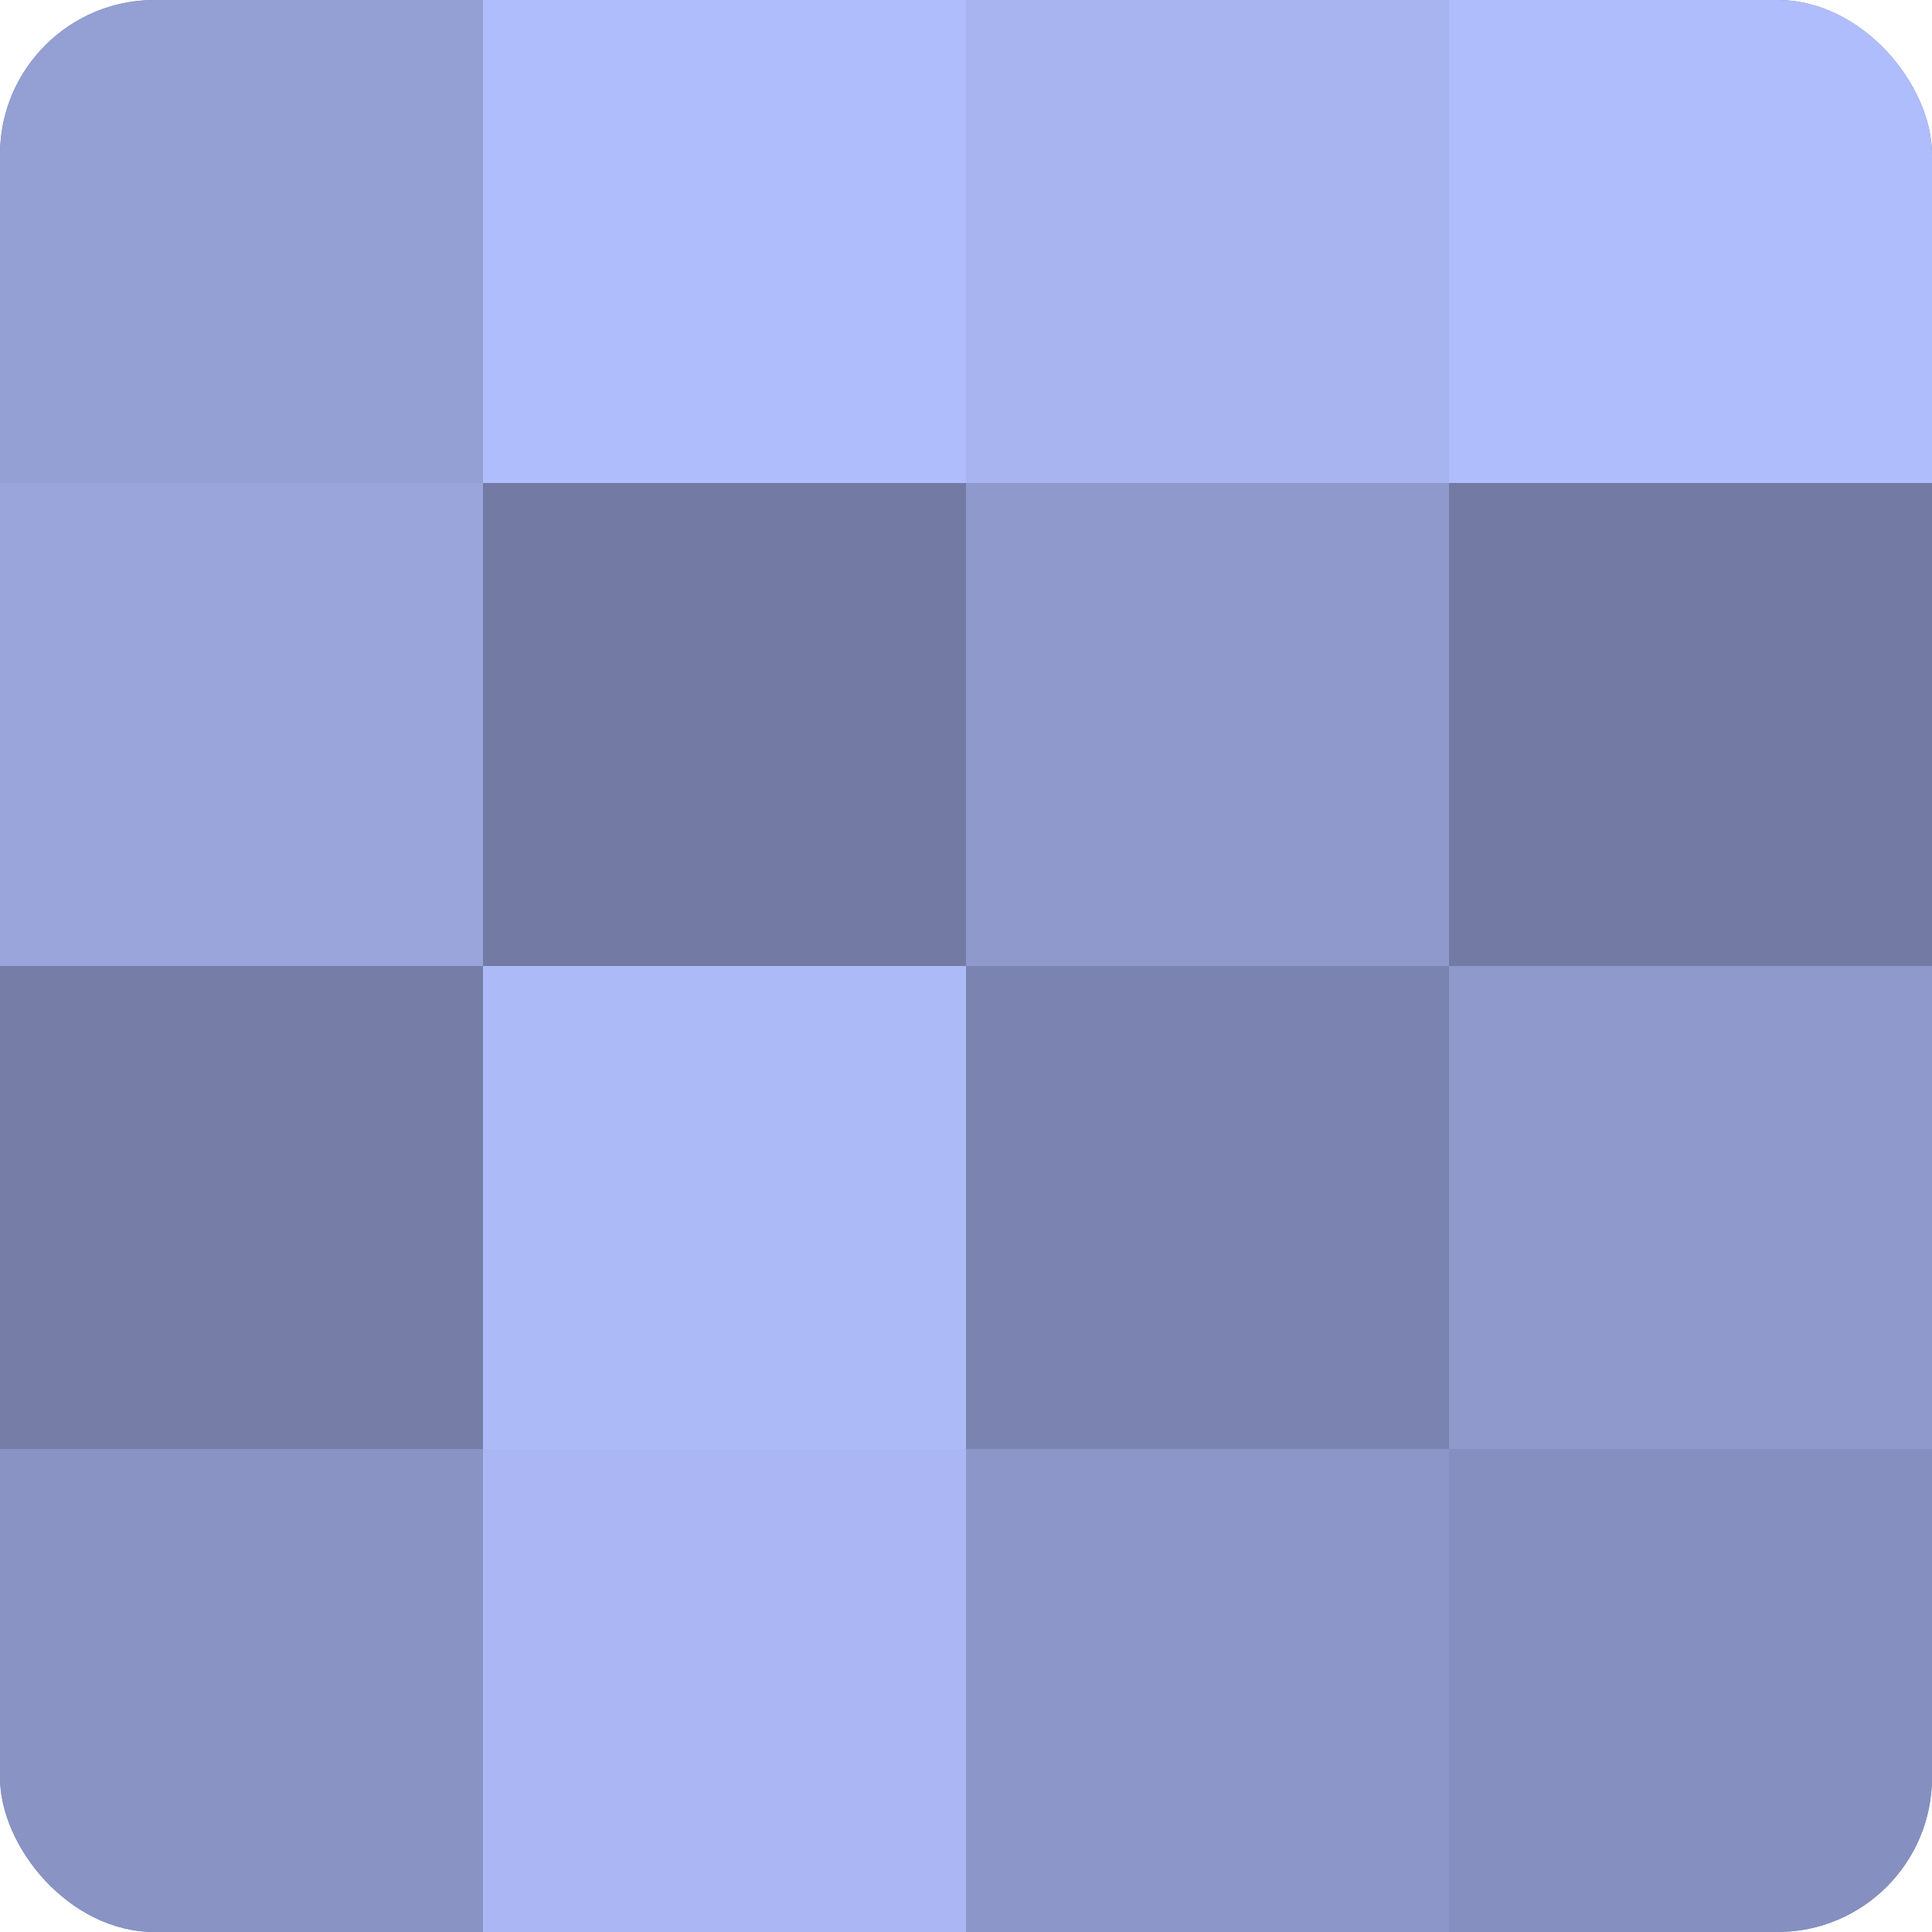
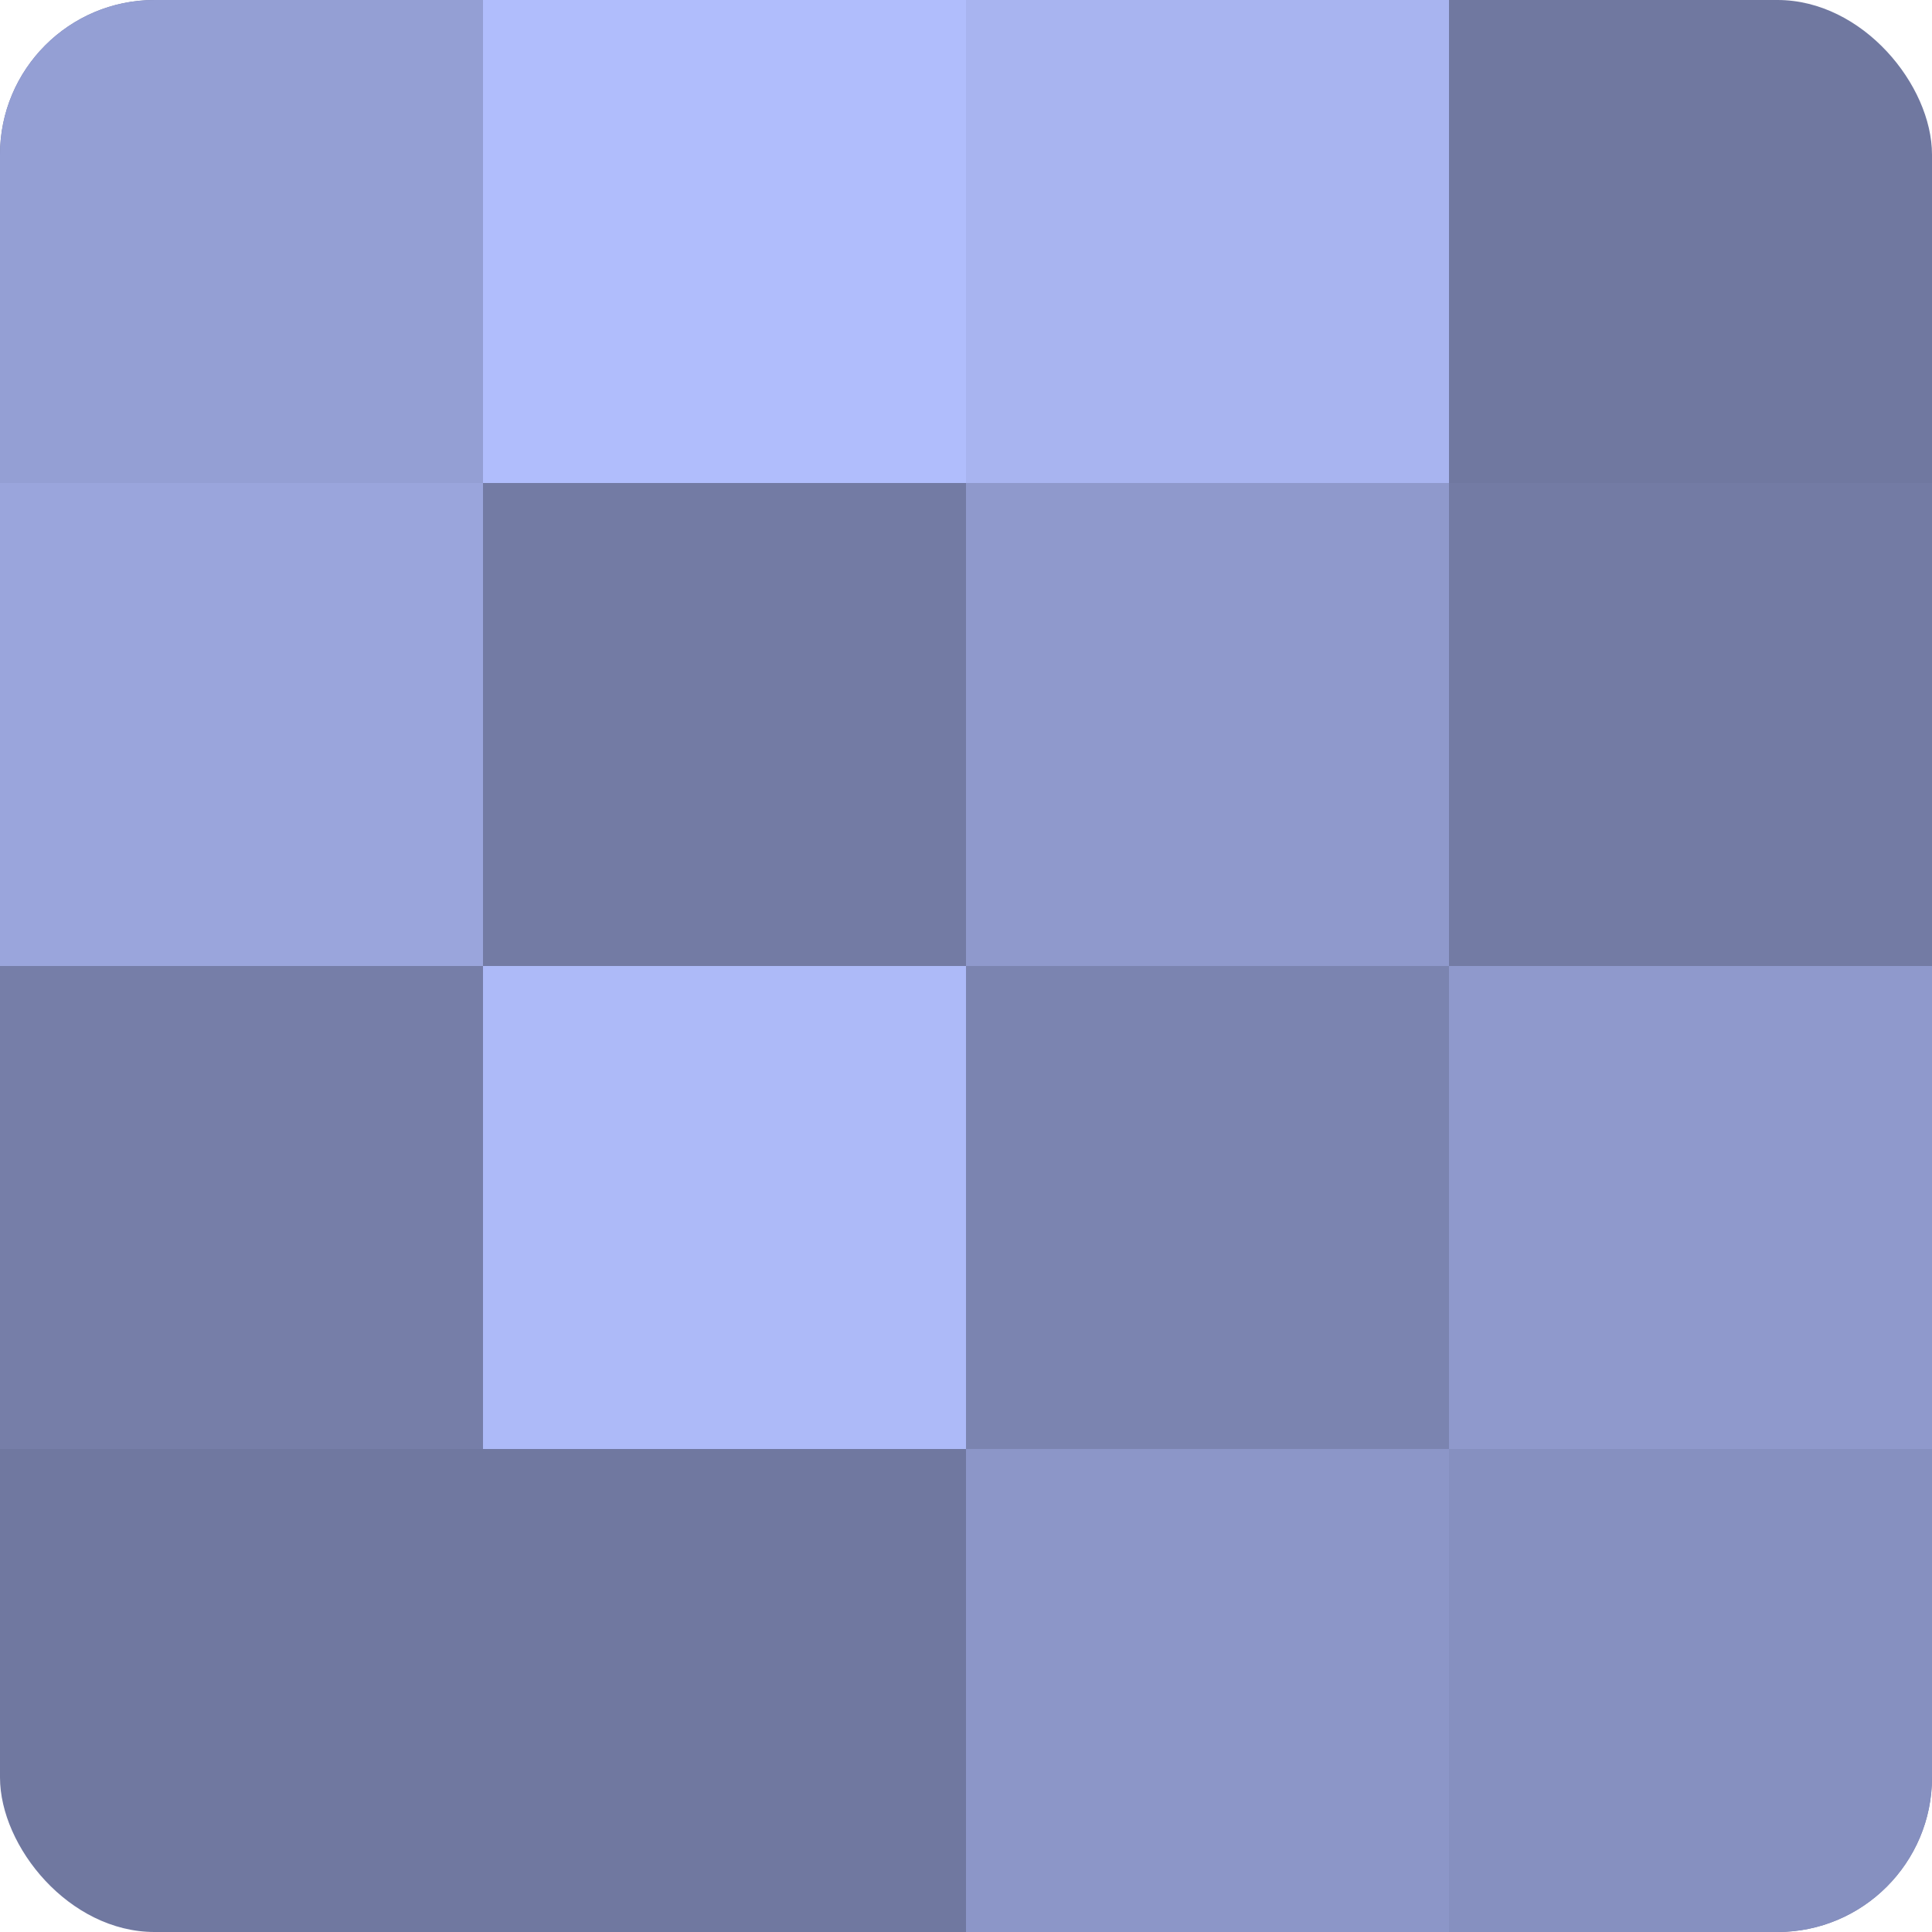
<svg xmlns="http://www.w3.org/2000/svg" width="60" height="60" viewBox="0 0 100 100" preserveAspectRatio="xMidYMid meet">
  <defs>
    <clipPath id="c" width="100" height="100">
      <rect width="100" height="100" rx="8" ry="8" />
    </clipPath>
  </defs>
  <g clip-path="url(#c)">
    <rect width="100" height="100" fill="#7078a0" />
    <rect width="25" height="25" fill="#949fd4" />
    <rect y="25" width="25" height="25" fill="#9aa5dc" />
    <rect y="50" width="25" height="25" fill="#767ea8" />
-     <rect y="75" width="25" height="25" fill="#8993c4" />
    <rect x="25" width="25" height="25" fill="#b0bdfc" />
    <rect x="25" y="25" width="25" height="25" fill="#737ba4" />
    <rect x="25" y="50" width="25" height="25" fill="#adbaf8" />
-     <rect x="25" y="75" width="25" height="25" fill="#abb7f4" />
    <rect x="50" width="25" height="25" fill="#a8b4f0" />
    <rect x="50" y="25" width="25" height="25" fill="#8f99cc" />
    <rect x="50" y="50" width="25" height="25" fill="#7b84b0" />
    <rect x="50" y="75" width="25" height="25" fill="#8c96c8" />
-     <rect x="75" width="25" height="25" fill="#b0bdfc" />
    <rect x="75" y="25" width="25" height="25" fill="#737ba4" />
    <rect x="75" y="50" width="25" height="25" fill="#8f99cc" />
    <rect x="75" y="75" width="25" height="25" fill="#8690c0" />
  </g>
</svg>